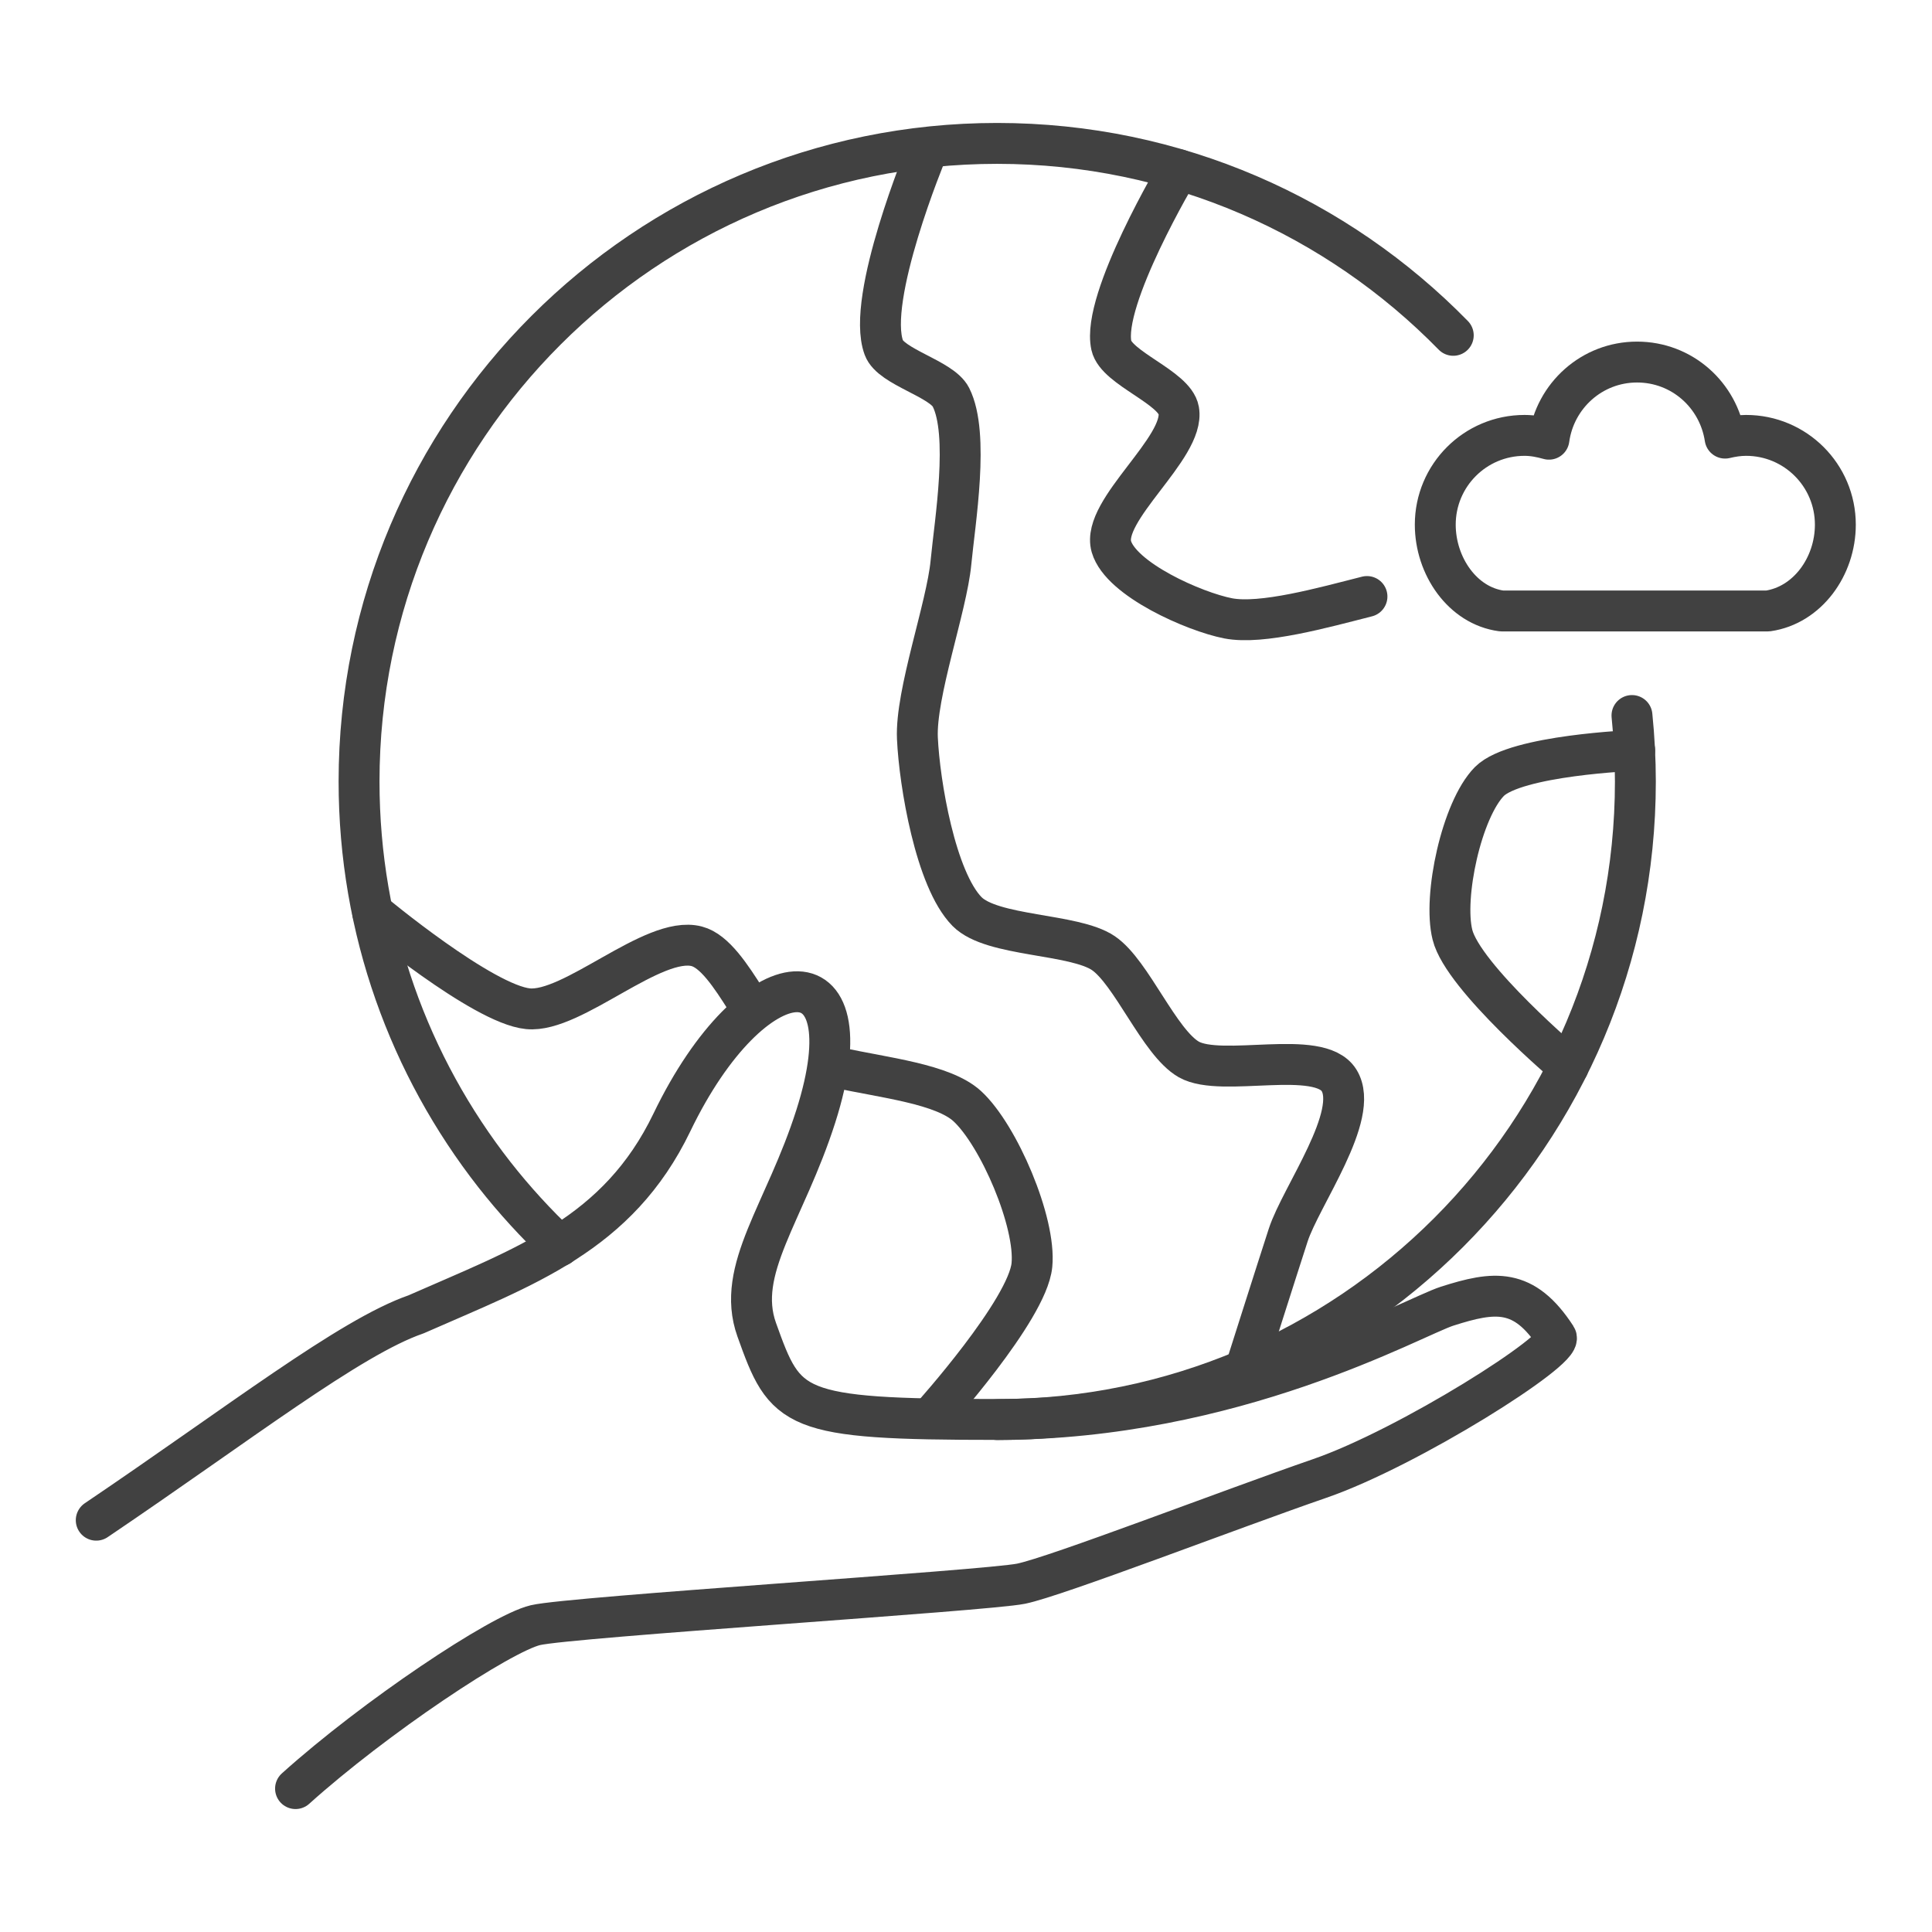
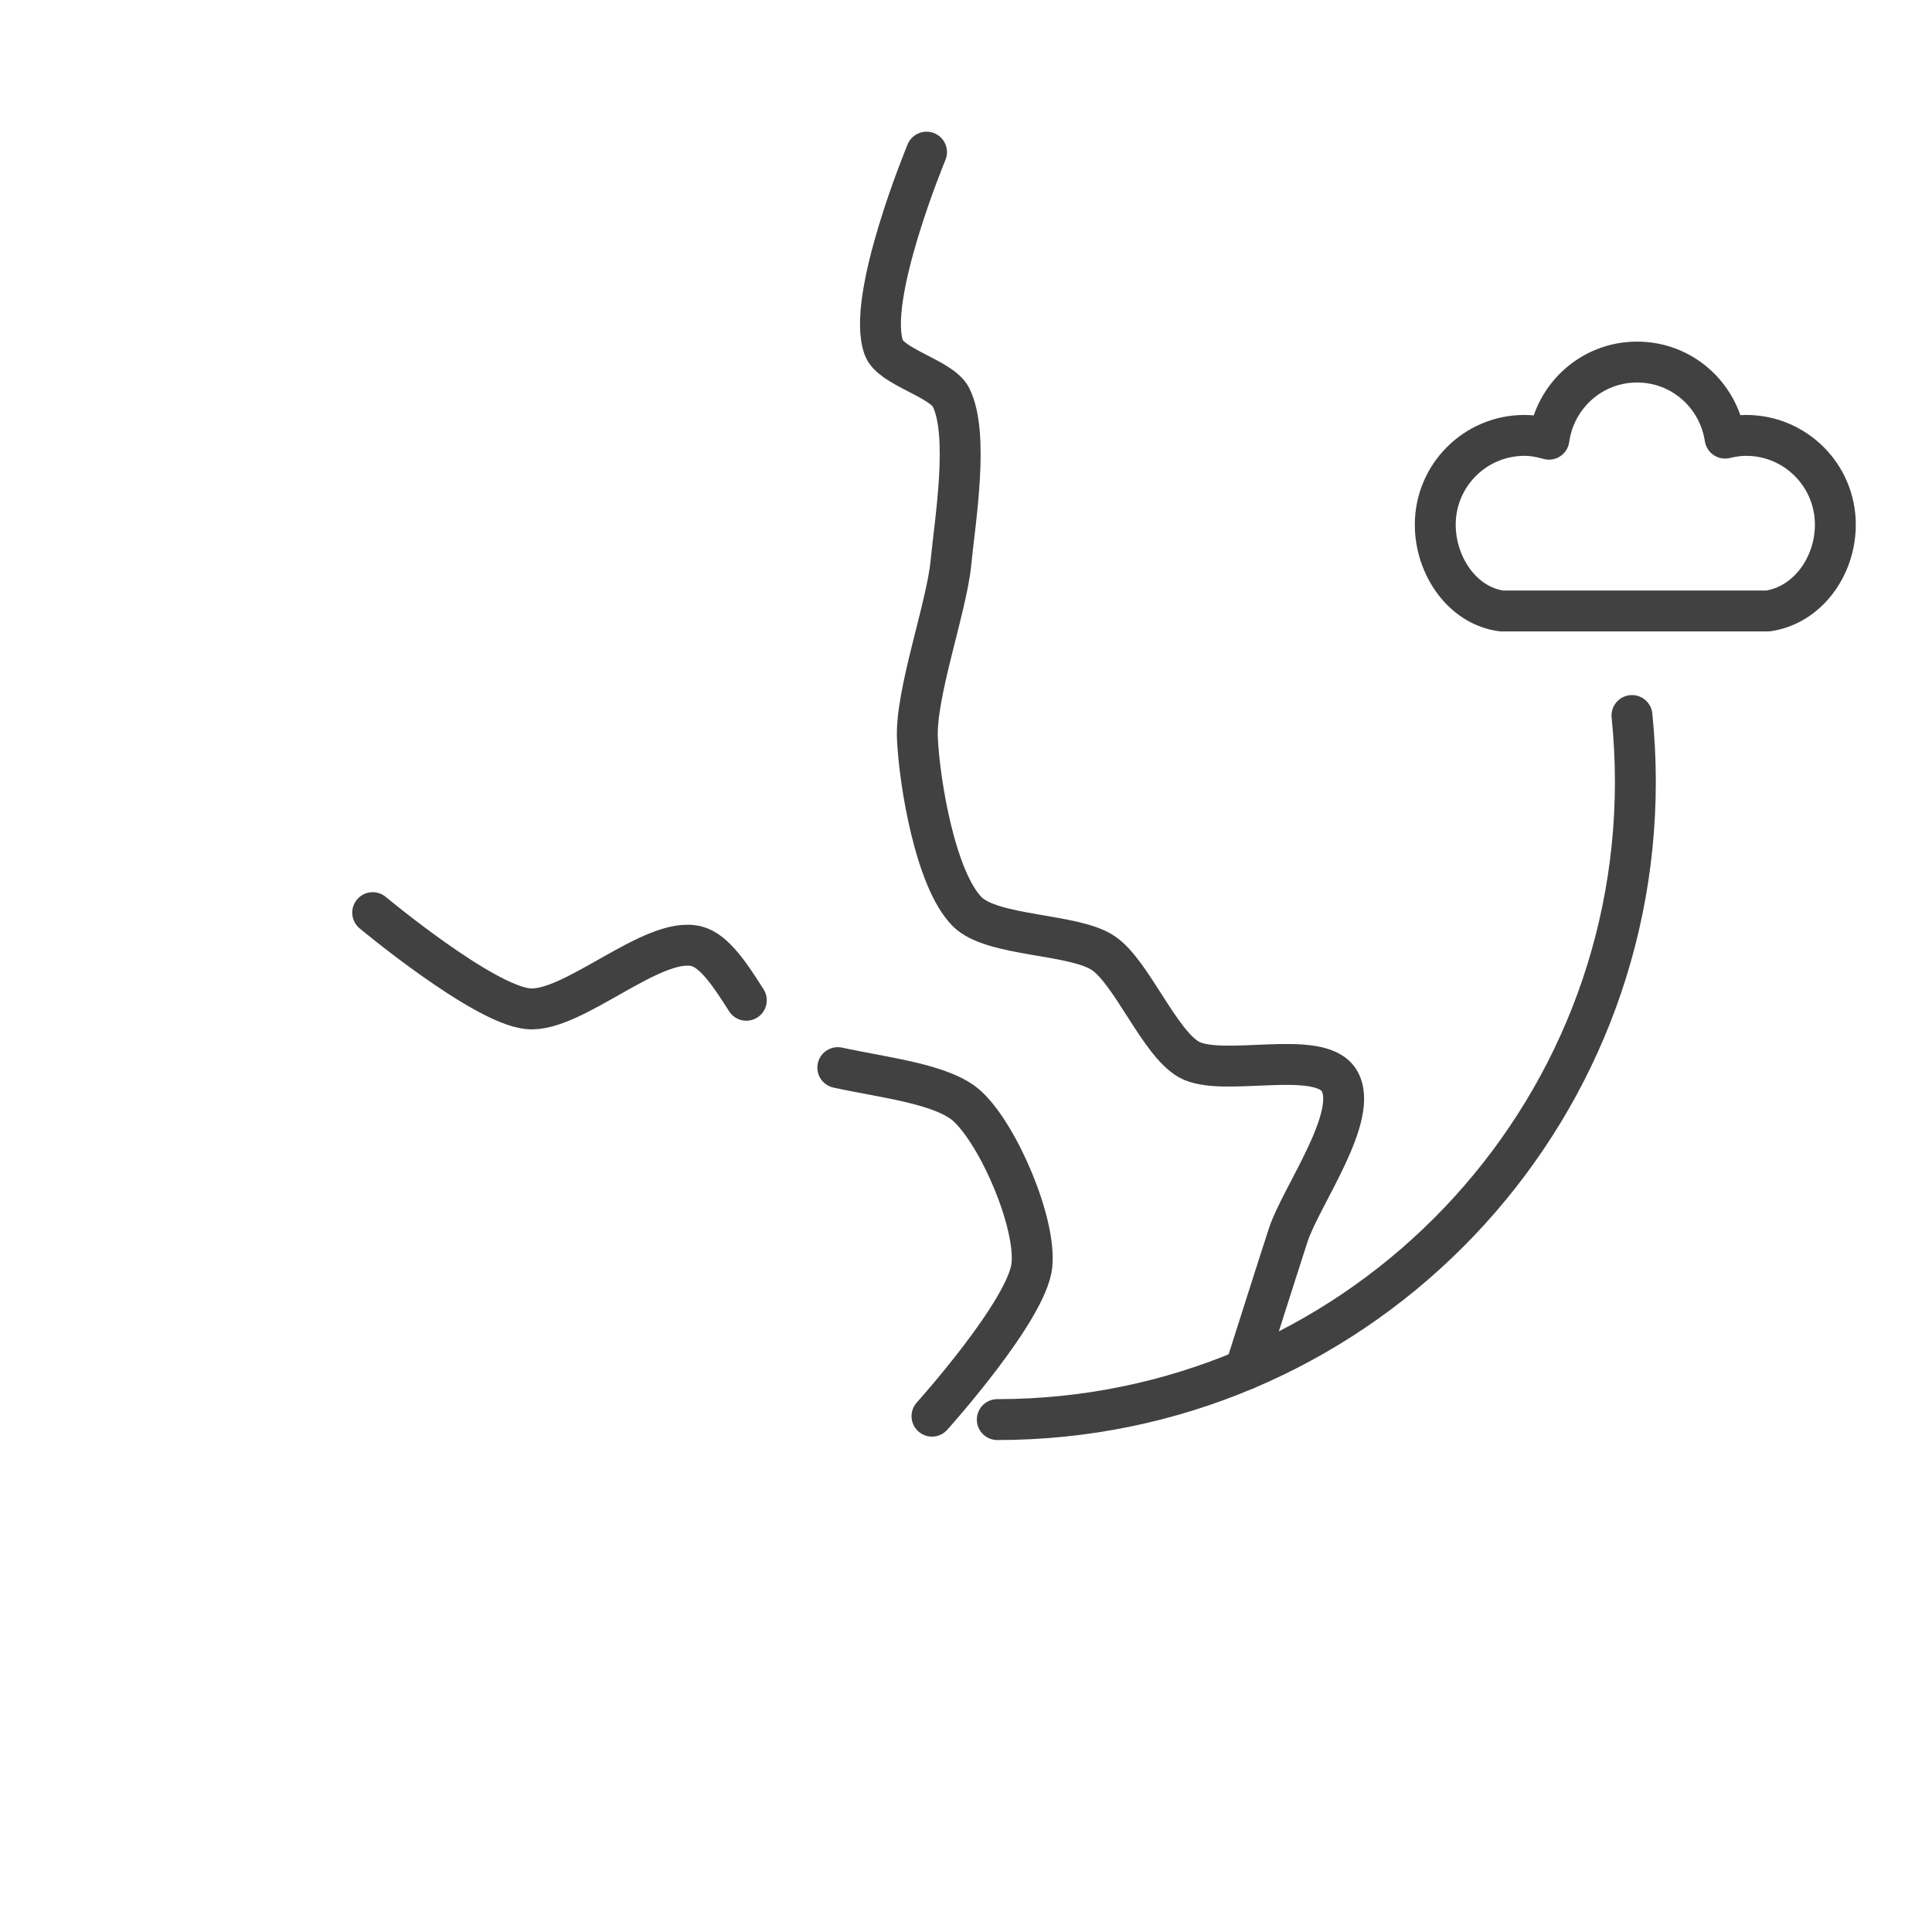
<svg xmlns="http://www.w3.org/2000/svg" id="Calque_1" data-name="Calque 1" viewBox="0 0 141.73 141.73">
  <defs>
    <style>
      .cls-1 {
        fill: none;
        stroke: #414141;
        stroke-linecap: round;
        stroke-linejoin: round;
        stroke-width: 3px;
      }
    </style>
  </defs>
  <path class="cls-1" d="m128.54,44.82h-18.38c-2.87-.38-4.87-3.3-4.87-6.33,0-3.62,2.93-6.55,6.55-6.55.62,0,1.22.12,1.79.28.44-3.19,3.15-5.66,6.46-5.66s5.98,2.43,6.46,5.58c.5-.12,1.01-.2,1.54-.2,3.62,0,6.55,2.93,6.55,6.55,0,3.07-2.05,5.91-4.95,6.33h-1.16Z" />
  <g>
    <g>
      <path class="cls-1" d="m119.72,52.49c.16,1.59.25,3.21.25,4.84,0,25.85-20.96,46.81-46.81,46.81" />
-       <path class="cls-1" d="m41.05,91.4c-1.72-1.62-3.32-3.37-4.78-5.23-6.22-7.95-9.93-17.96-9.93-28.84,0-25.85,20.96-46.81,46.81-46.81,13.11,0,24.96,5.39,33.46,14.08" />
    </g>
    <path class="cls-1" d="m67.97,11.16s-4.47,10.75-3.13,14.35c.53,1.43,4.23,2.26,4.92,3.63,1.37,2.71.29,9.12,0,12.14-.31,3.26-2.61,9.61-2.46,12.88.15,3.3,1.33,10.36,3.64,12.71,1.83,1.86,7.84,1.59,10,3.05,2.07,1.4,4.1,6.56,6.27,7.8,2.42,1.37,9.55-.83,11.02,1.53,1.58,2.54-2.81,8.52-3.73,11.36-.8,2.46-3.15,9.86-3.15,9.86" />
    <path class="cls-1" d="m61.46,78.32c3.45.75,7.71,1.2,9.49,2.82,2.32,2.13,5.06,8.54,4.75,11.67-.33,3.3-7.33,11.08-7.33,11.08" />
    <path class="cls-1" d="m27.34,66.95s8.06,6.72,11.39,7.05c3.28.33,9.18-5.41,12.38-4.58,1.31.34,2.5,2.16,3.64,3.96" />
-     <path class="cls-1" d="m86.47,12.45s-5.69,9.53-4.94,12.9c.37,1.67,4.64,3.06,4.94,4.75.48,2.75-5.71,7.32-4.94,10,.7,2.41,6.1,4.78,8.56,5.26,2.47.48,7-.79,10.19-1.6" />
-     <path class="cls-1" d="m119.92,55.05s-8.73.34-10.66,2.28c-2.03,2.06-3.41,8.44-2.71,11.24.77,3.13,8.5,9.67,8.5,9.67" />
  </g>
-   <path class="cls-1" d="m21.68,131.21c5.8-5.22,15.03-11.38,17.6-11.99,2.57-.61,33.06-2.52,35.62-3.04,2.56-.52,15.39-5.47,21.91-7.72,6.52-2.25,17.94-9.47,17.35-10.37-2.37-3.65-4.52-3.38-8-2.27-2.5.8-15.63,8.31-33.02,8.31-15.1,0-15.51-.66-17.63-6.59-1.57-4.41,2.08-8.57,4.34-15.66,4-12.57-4.6-11.91-10.56.46-3.97,8.24-10.76,10.55-18.77,14.08-4.84,1.67-12.98,8.02-23.46,15.1" />
</svg>